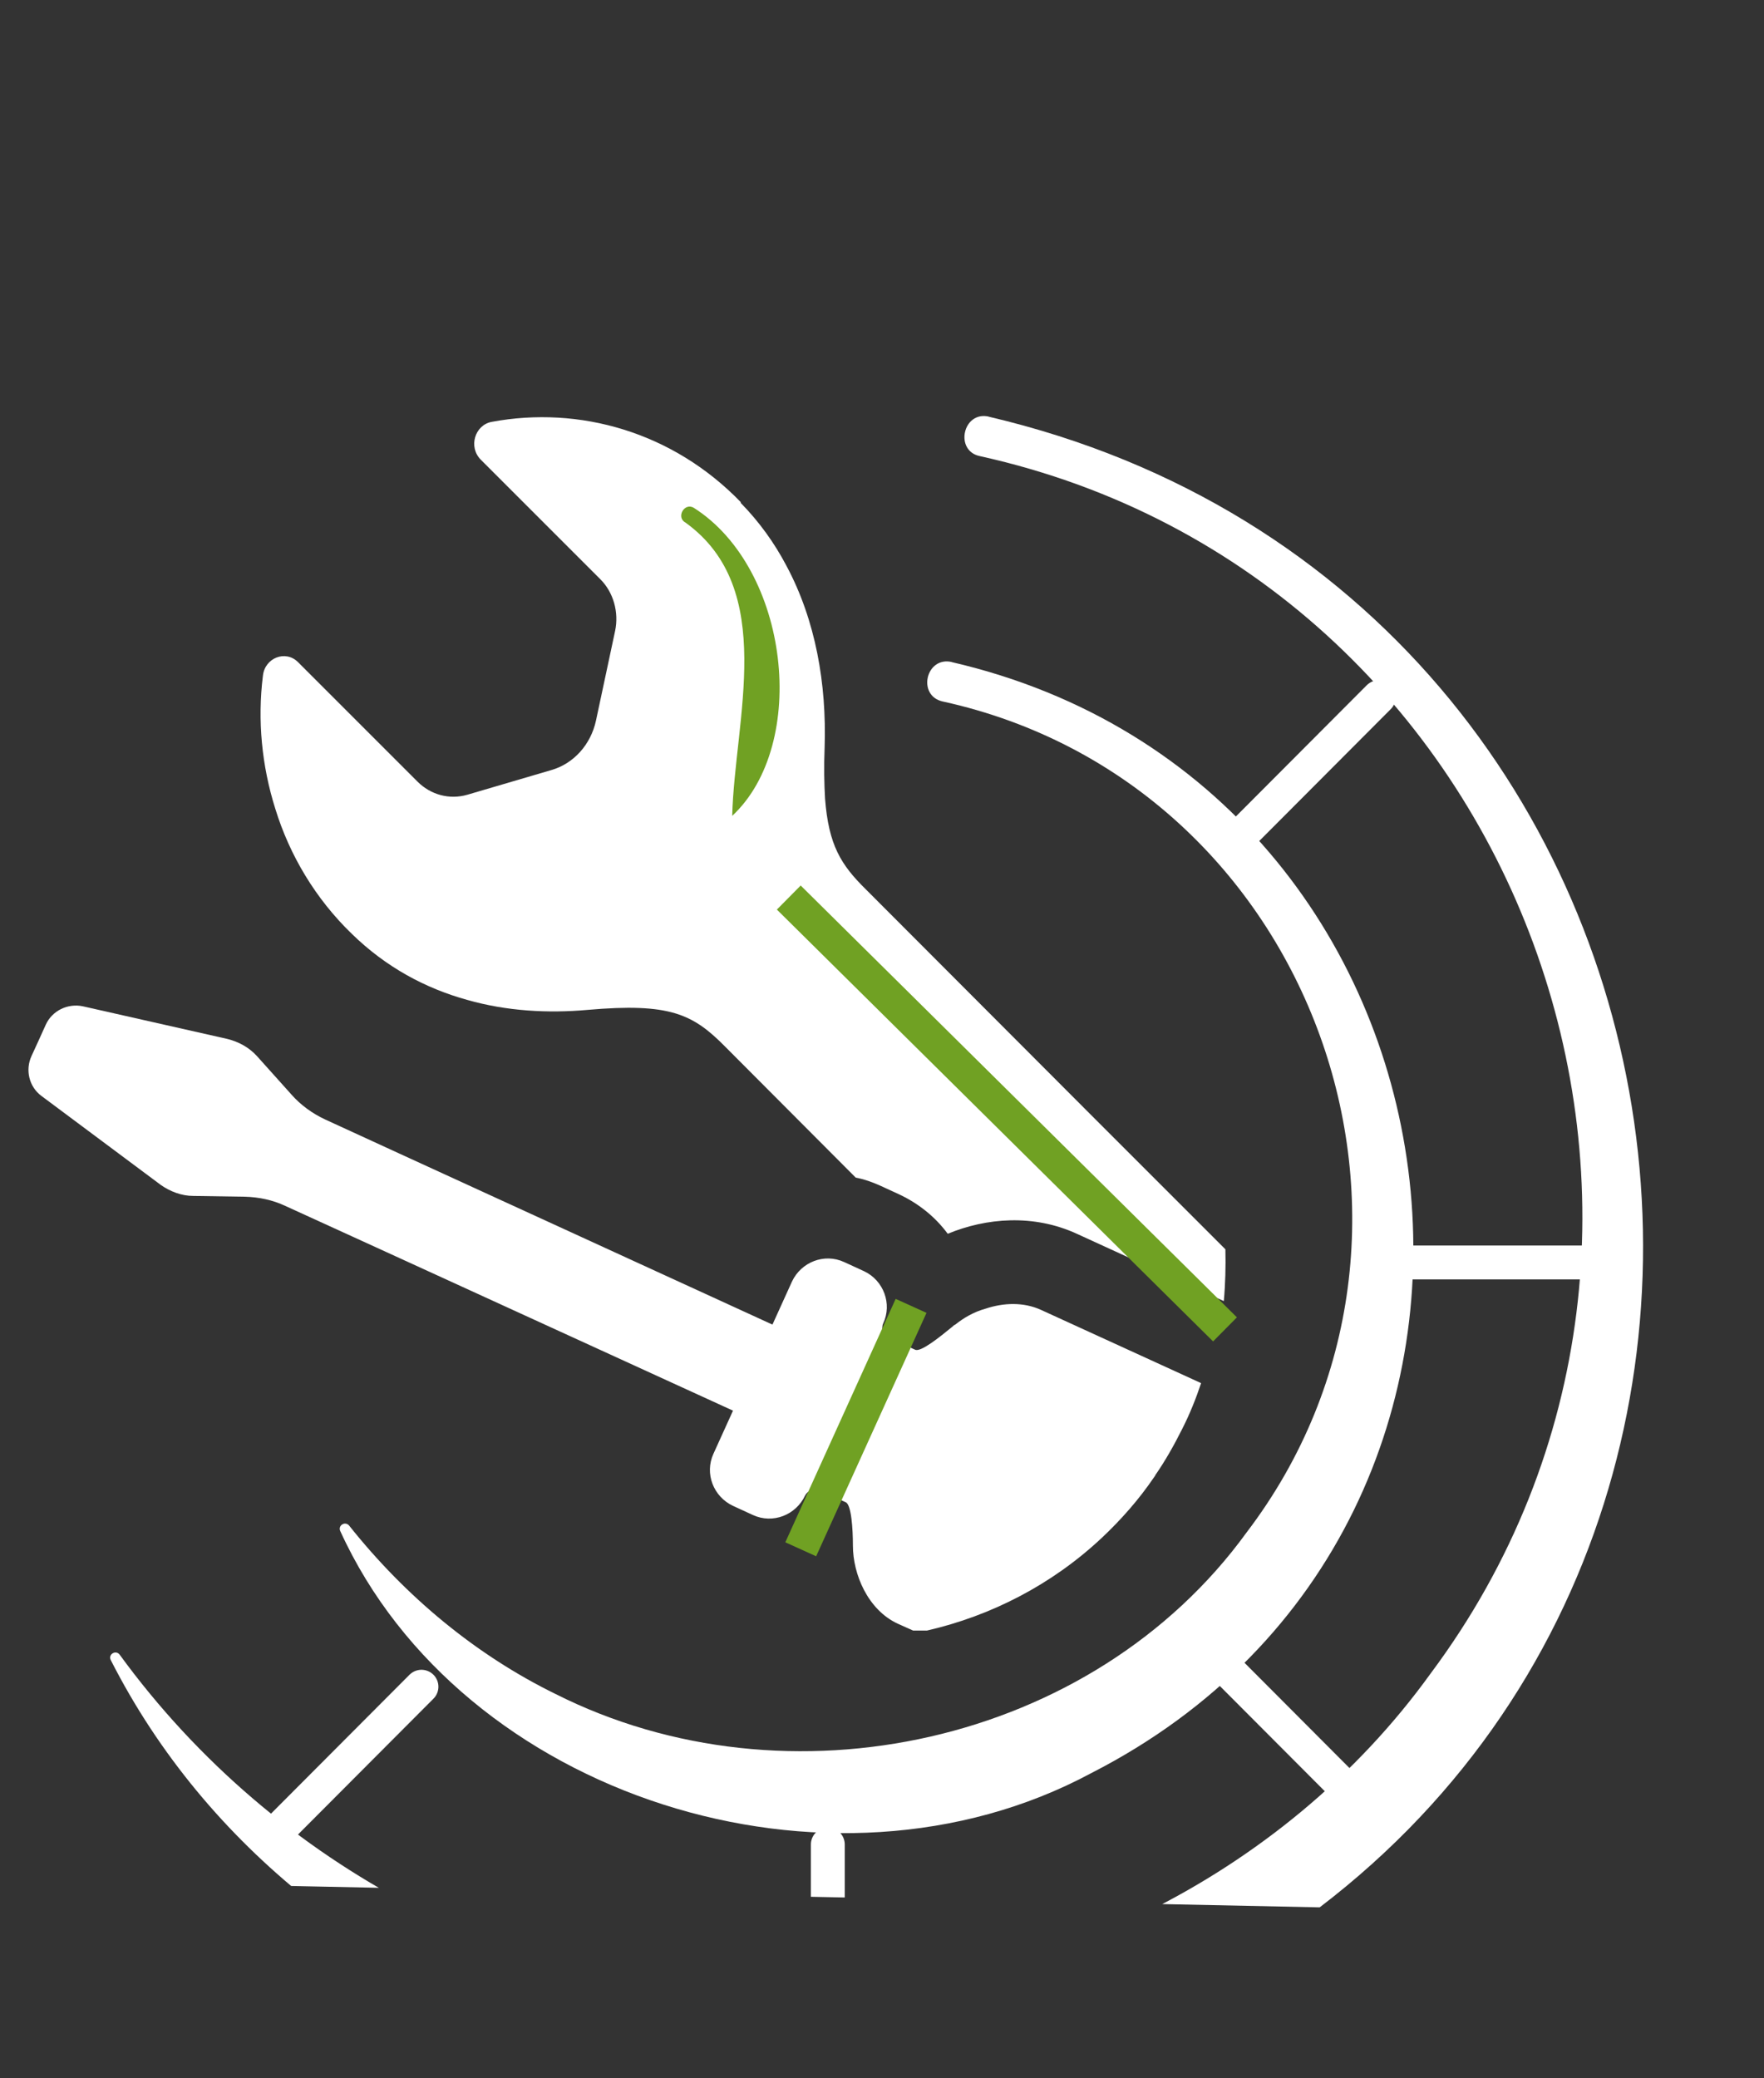
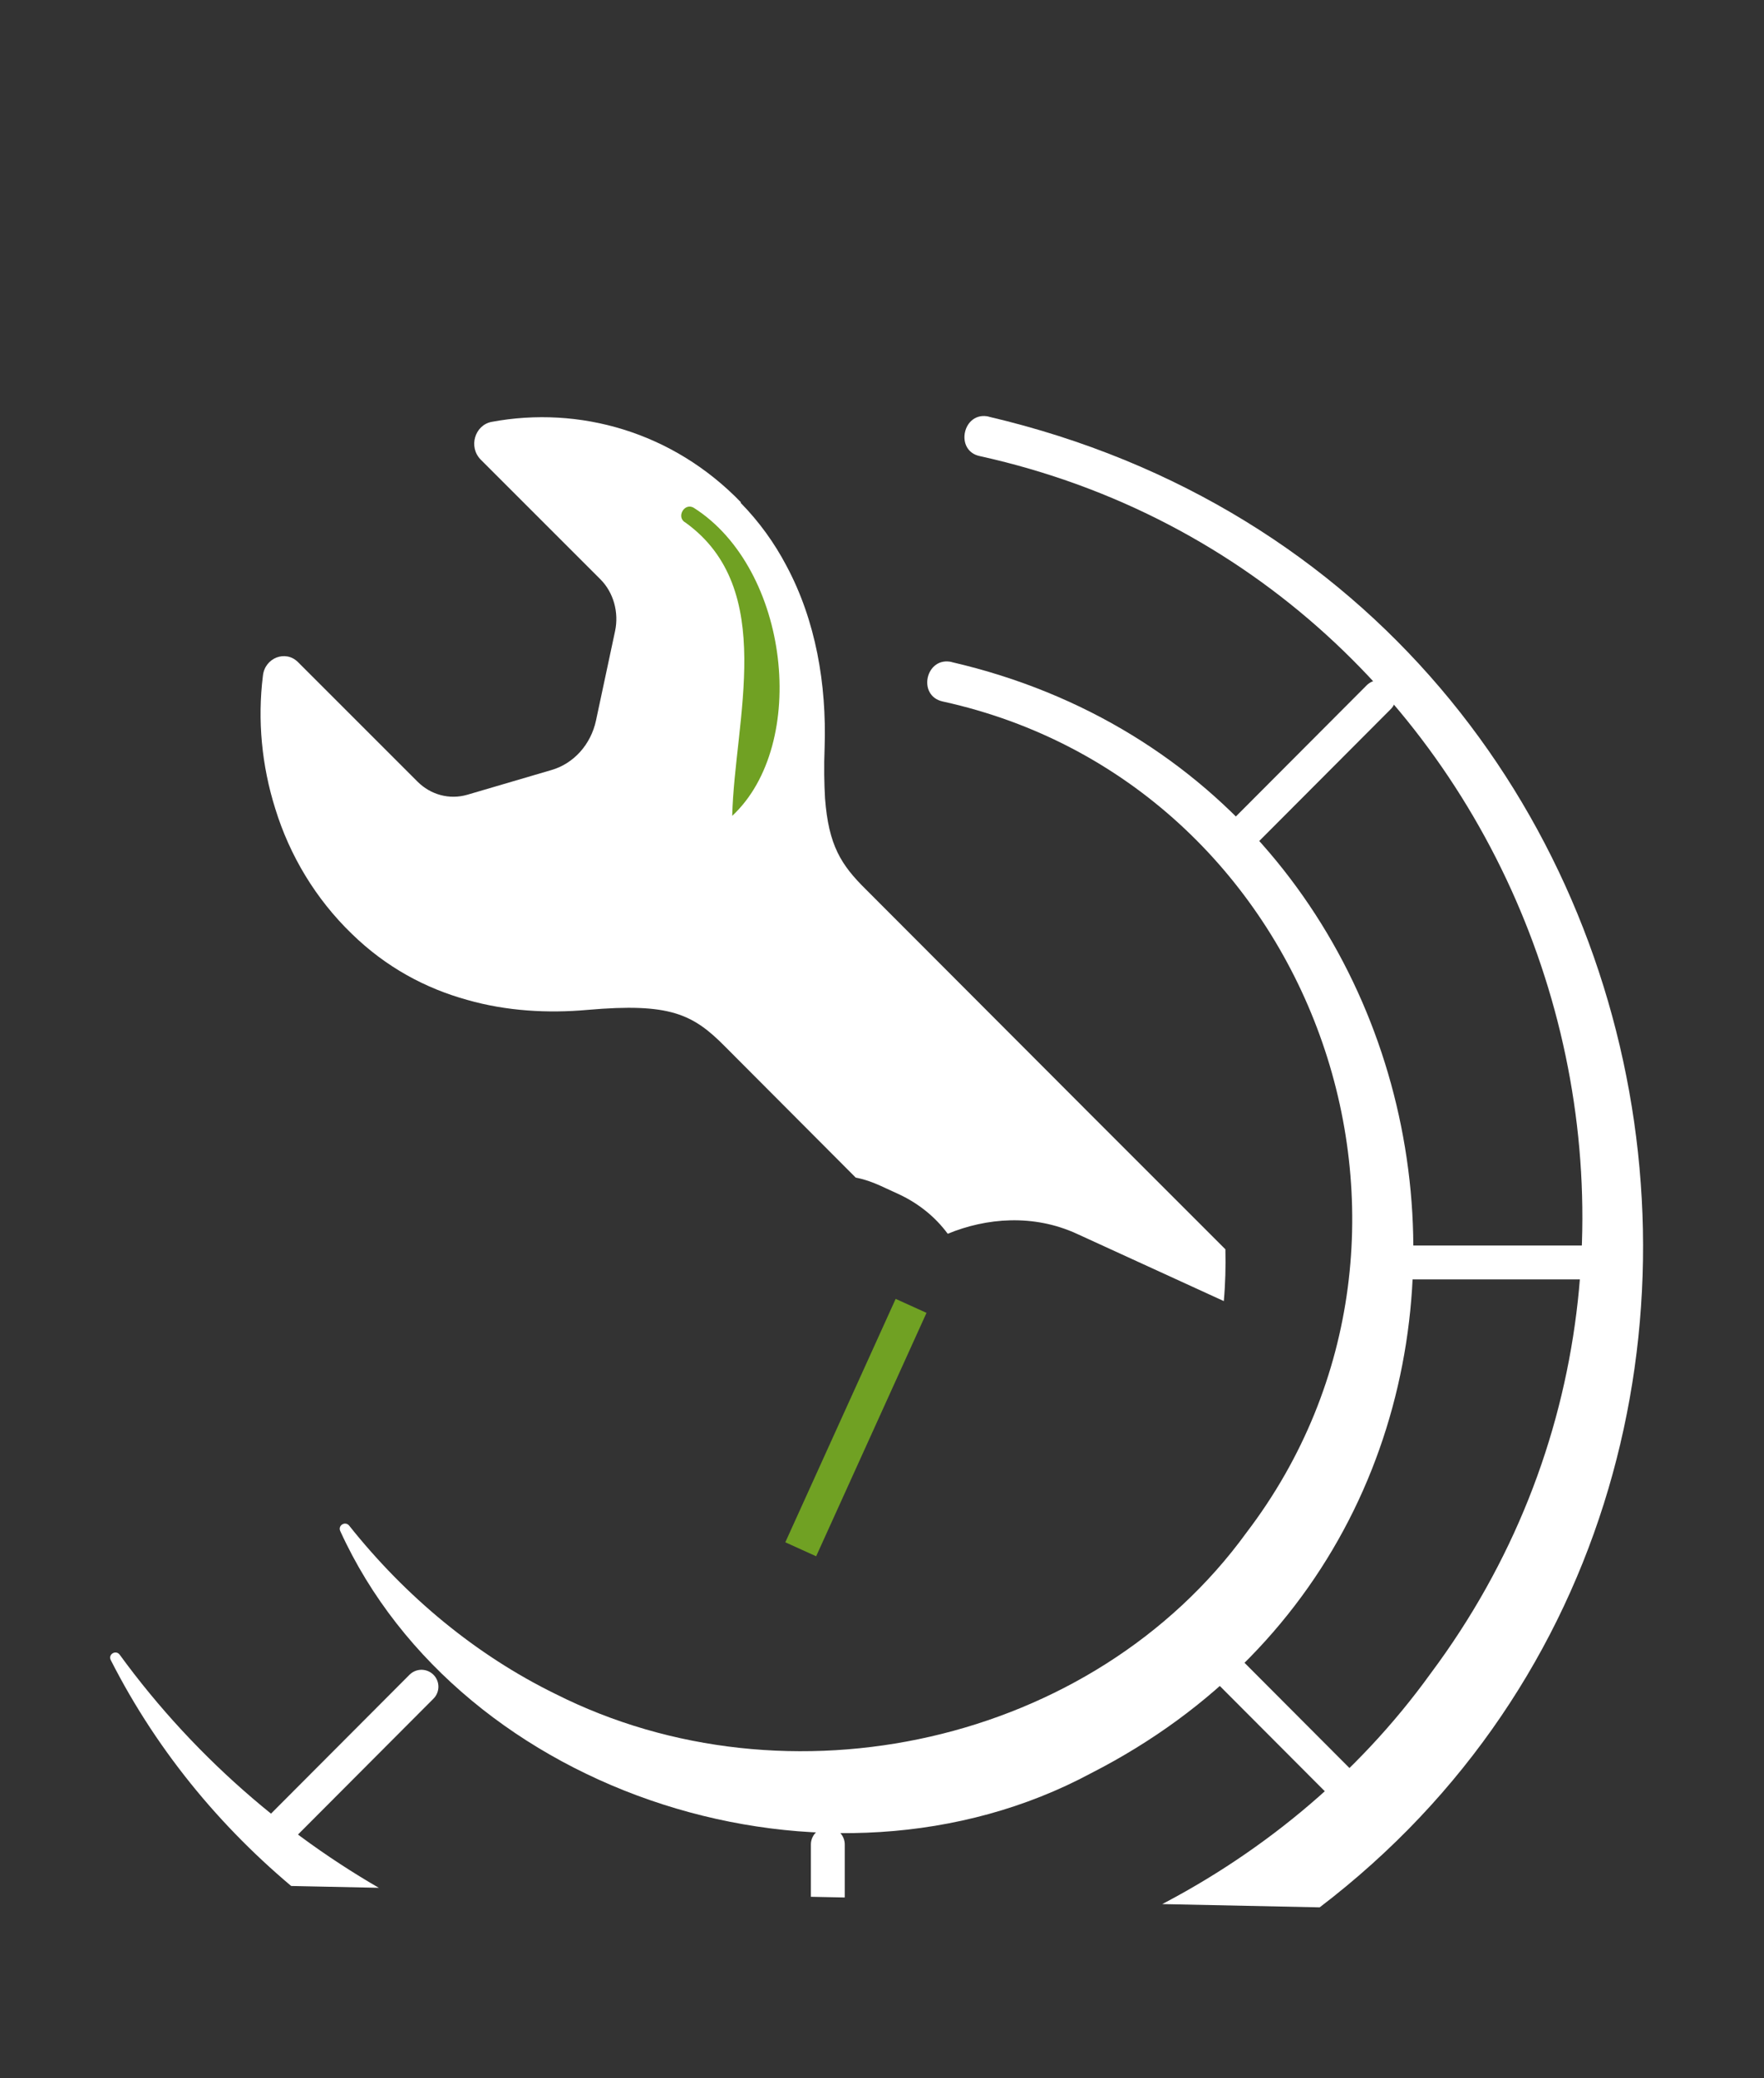
<svg xmlns="http://www.w3.org/2000/svg" id="Ebene_2" data-name="Ebene 2" viewBox="0 0 44.28 52.17">
  <rect x="0" y="0" width="44.28" height="52.17" fill="#333333" stroke="none" />
  <defs>
    <style>
      .cls-1 {
        fill: #70a123;
      }

      .cls-1, .cls-2, .cls-3 {
        stroke-width: 0px;
      }

      .cls-2, .cls-4, .cls-5 {
        fill: none;
      }

      .cls-4 {
        stroke: #fff;
        stroke-linecap: round;
      }

      .cls-4, .cls-5 {
        stroke-miterlimit: 10;
        stroke-width: .85px;
      }

      .cls-3 {
        fill: #fff;
      }

      .cls-6 {
        clip-path: url(#clippath);
      }

      .cls-5 {
        stroke: #70a123;
      }
    </style>
    <clipPath id="clippath">
      <polygon class="cls-2" points="44.28 48.11 0 47.19 0 0 44.28 .92 44.28 48.11" />
    </clipPath>
  </defs>
  <g id="text">
    <g class="cls-6">
      <g>
        <path class="cls-3" d="m18.59,12.62c.47.48.85,1.01,1.15,1.58.74,1.38,1.01,2.98.96,4.55-.02.51-.01.93.01,1.29.09,1.18.4,1.67,1.03,2.29l5.52,5.53,3.5,3.5c.01.43,0,.86-.04,1.3l-3.69-1.69c-1.09-.5-2.27-.4-3.24,0-.31-.42-.72-.75-1.2-.98l-.5-.23c-.2-.09-.4-.16-.61-.2l-3.28-3.29c-.81-.82-1.39-1.1-3.45-.92-1,.09-2.04.03-3.02-.25-1.05-.29-2.04-.82-2.9-1.66-.91-.88-1.56-1.97-1.92-3.14-.34-1.08-.45-2.22-.31-3.34.05-.45.57-.65.88-.34l3,3c.33.33.8.46,1.25.33l2.11-.62c.56-.16.99-.64,1.12-1.24l.48-2.25c.1-.47-.04-.97-.37-1.3l-3-3c-.32-.32-.15-.87.27-.95,2.2-.41,4.55.25,6.26,2.02Z" />
-         <path class="cls-3" d="m30.15,34.72c-.13.39-.29.79-.48,1.16-.2.4-.42.79-.67,1.15,0,.02-.02.03-.03.05-.38.56-.83,1.07-1.32,1.53-1.25,1.17-2.77,1.95-4.38,2.32-.12,0-.23,0-.35,0l-.38-.17c-.76-.35-1.13-1.25-1.13-1.96,0-.43-.04-1.03-.18-1.09l-.65-.3c-.14-.07-.3,0-.37.13-.23.49-.81.72-1.31.49l-.5-.23c-.49-.23-.72-.81-.49-1.31l.49-1.08-8.7-3.98-2.54-1.16c-.32-.15-.66-.22-1.01-.23l-1.3-.02c-.29,0-.58-.11-.82-.28l-.12-.09-2.87-2.14c-.31-.23-.41-.65-.25-1l.17-.37.19-.42c.16-.35.55-.54.93-.46l3.63.82c.28.07.54.21.74.43l.87.97c.23.26.52.47.84.62l1.85.85,9.38,4.3.49-1.08c.23-.49.81-.72,1.31-.49l.5.23c.49.23.71.82.48,1.31-.06.14,0,.3.14.36l.66.3c.14.07.61-.31.94-.58.02-.02.04-.04.07-.05.21-.17.47-.32.76-.4.45-.15.95-.17,1.39.03l4,1.83Z" />
-         <path class="cls-3" d="m23.89,16.62c13.45,3.11,15.94,21.54,3.5,27.89-6.57,3.53-15.81.59-18.85-6.08-.06-.14.12-.25.22-.14,1.43,1.8,3.2,3.26,5.18,4.23,5.83,2.94,13.49,1.27,17.35-4.05,5.74-7.53,1.7-18.81-7.62-20.86-.66-.14-.43-1.15.23-.99h0Z" />
+         <path class="cls-3" d="m23.89,16.62c13.45,3.11,15.94,21.54,3.5,27.89-6.57,3.53-15.81.59-18.85-6.08-.06-.14.12-.25.22-.14,1.43,1.8,3.2,3.26,5.18,4.23,5.83,2.94,13.49,1.27,17.35-4.05,5.74-7.53,1.7-18.81-7.62-20.86-.66-.14-.43-1.15.23-.99h0" />
        <line class="cls-4" x1="34.73" y1="31.69" x2="39.75" y2="31.69" />
        <line class="cls-4" x1="30.78" y1="41.88" x2="34.32" y2="45.43" />
        <line class="cls-4" x1="20.78" y1="46.3" x2="20.78" y2="51.31" />
        <line class="cls-4" x1="10.58" y1="42.34" x2="7.04" y2="45.89" />
        <line class="cls-4" x1="31.07" y1="21.05" x2="34.61" y2="17.5" />
        <path class="cls-3" d="m24.82,10.46c19.16,4.49,22.55,30.54,4.88,39.57-9.36,4.91-22.11,1.11-26.92-8.36-.07-.14.12-.26.22-.14,3.91,5.37,10.21,8.64,16.58,8.6,6.32.06,12.61-2.96,16.33-8.12,8.32-11.14,2.33-27.54-11.31-30.56-.65-.13-.43-1.15.23-.99h0Z" />
      </g>
      <line class="cls-5" x1="22.87" y1="32.78" x2="20.1" y2="38.89" />
-       <line class="cls-5" x1="19.8" y1="22.53" x2="30.75" y2="33.37" />
      <path class="cls-1" d="m17.42,12.75c2.4,1.53,2.89,5.93.96,7.73.06-2.42,1.14-5.69-1.17-7.36-.25-.13-.03-.52.21-.37h0Z" />
    </g>
  </g>
</svg>